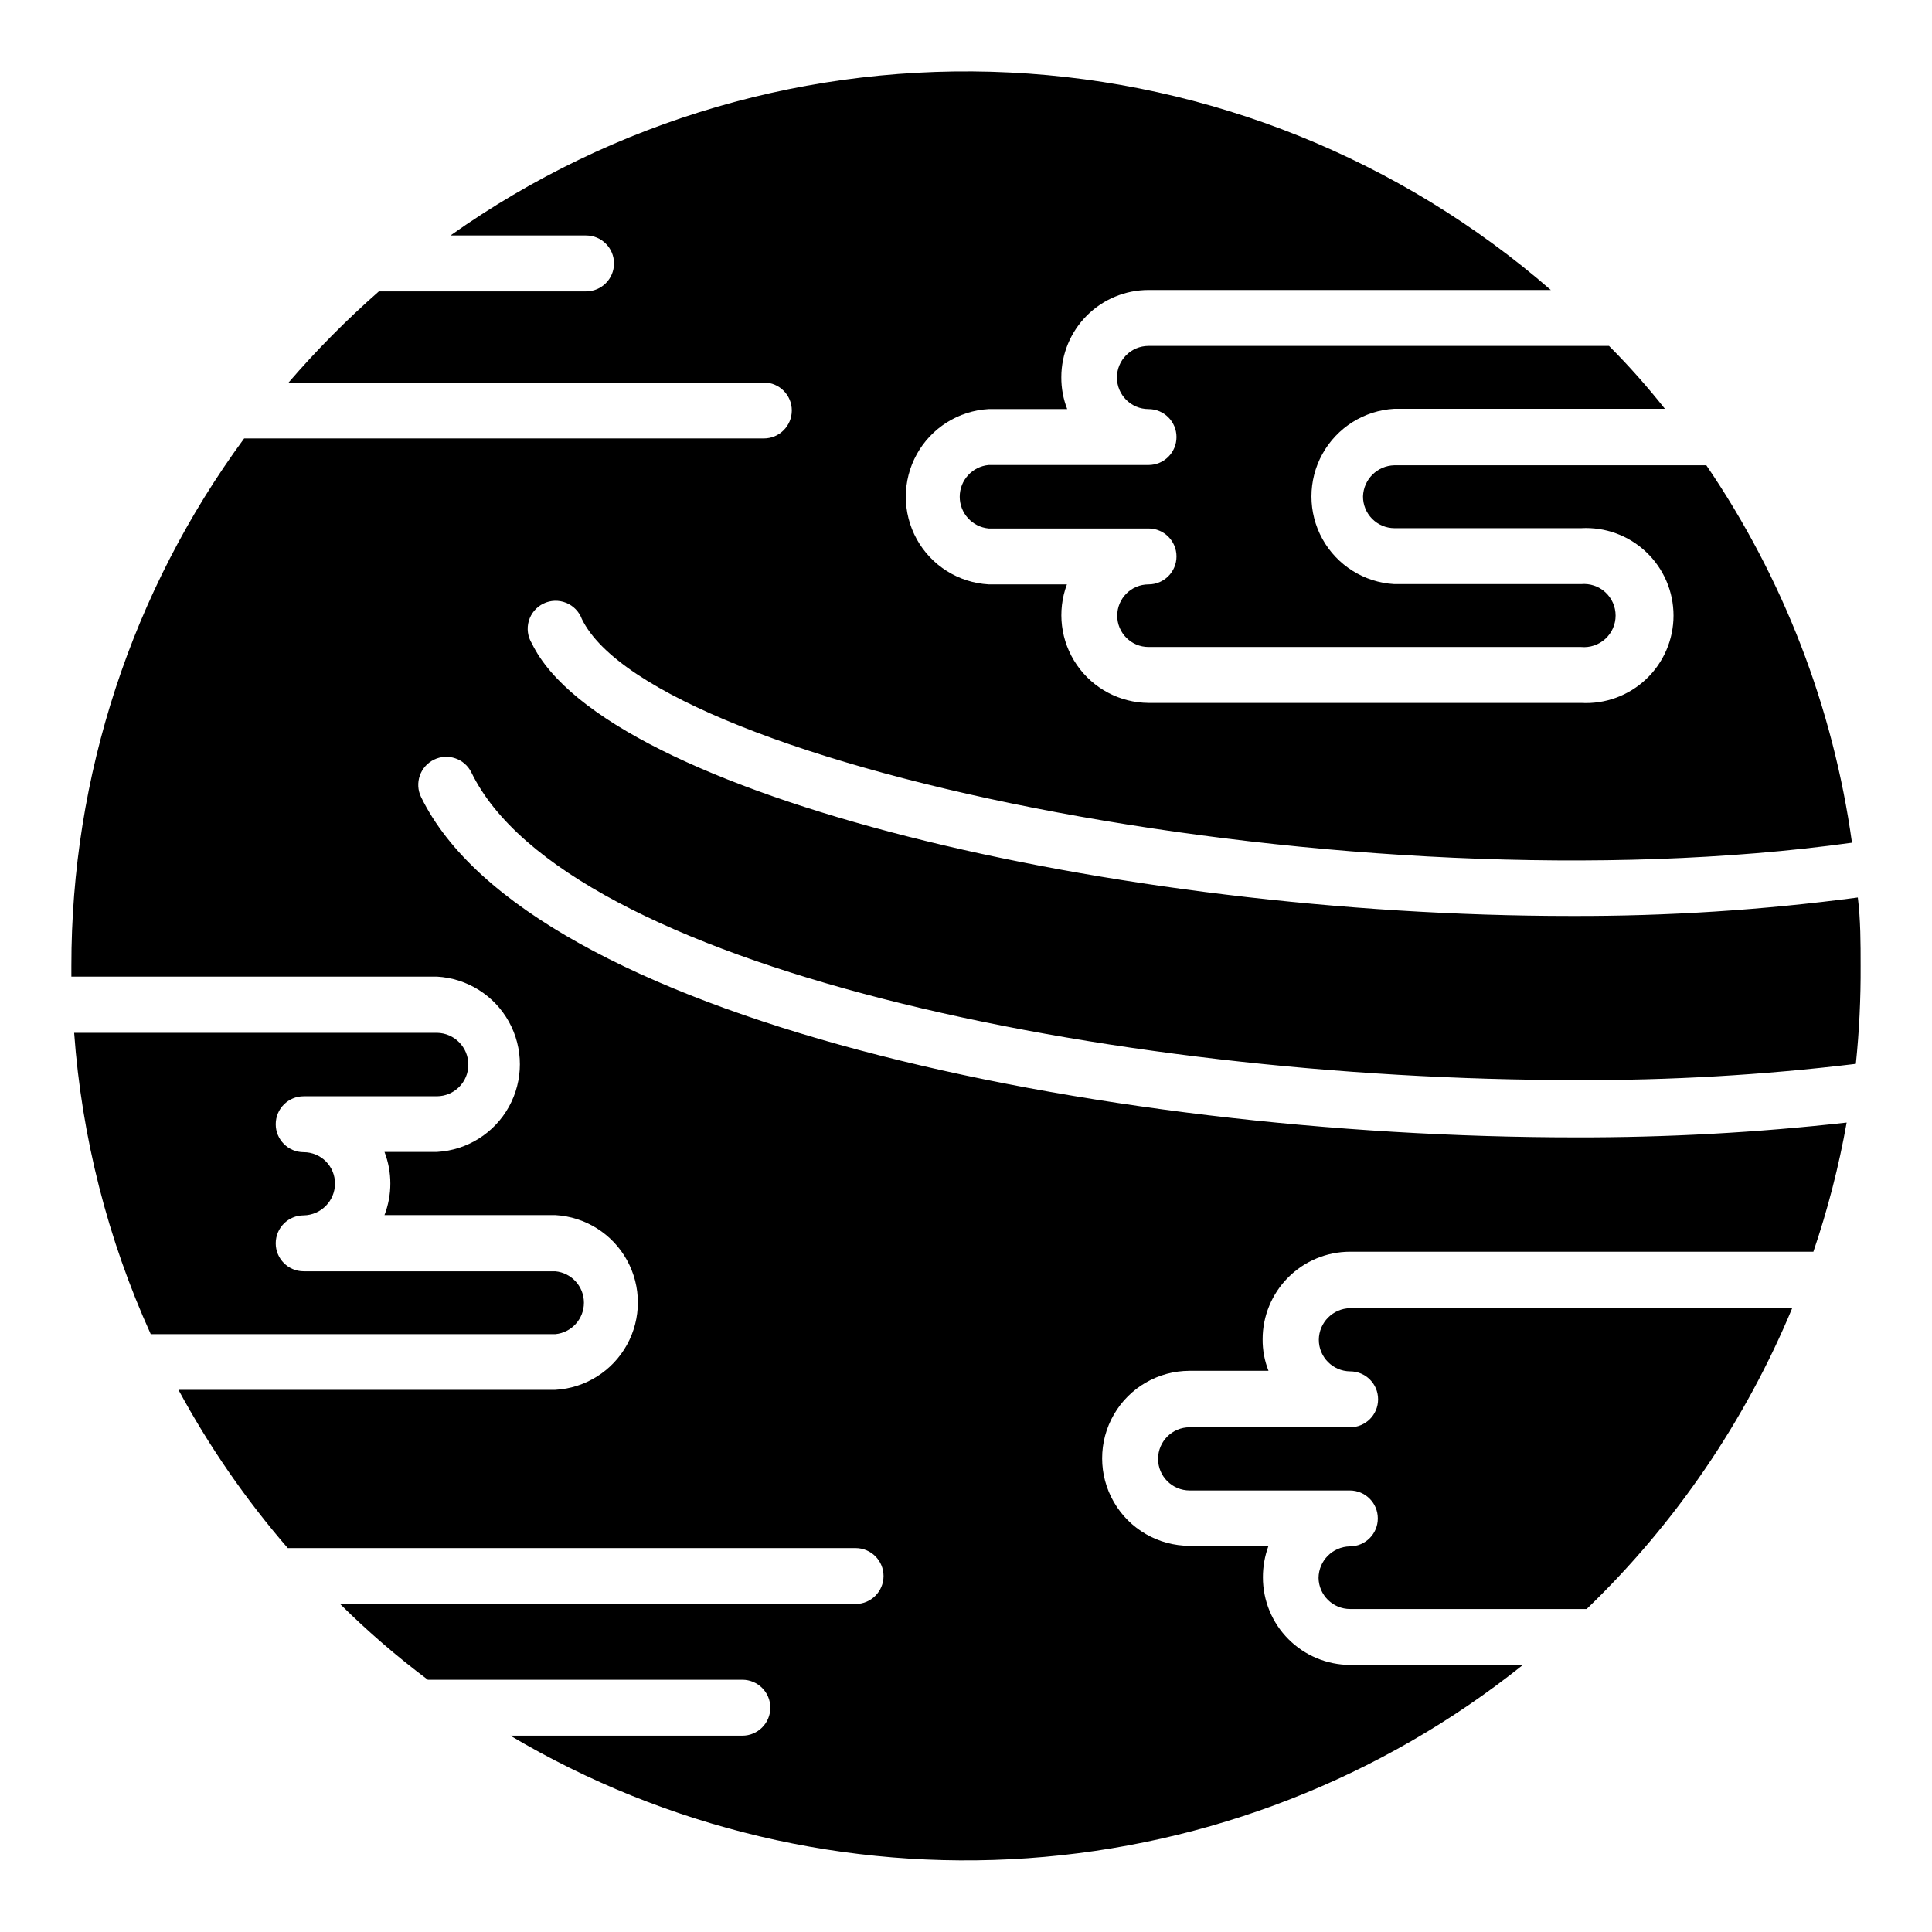
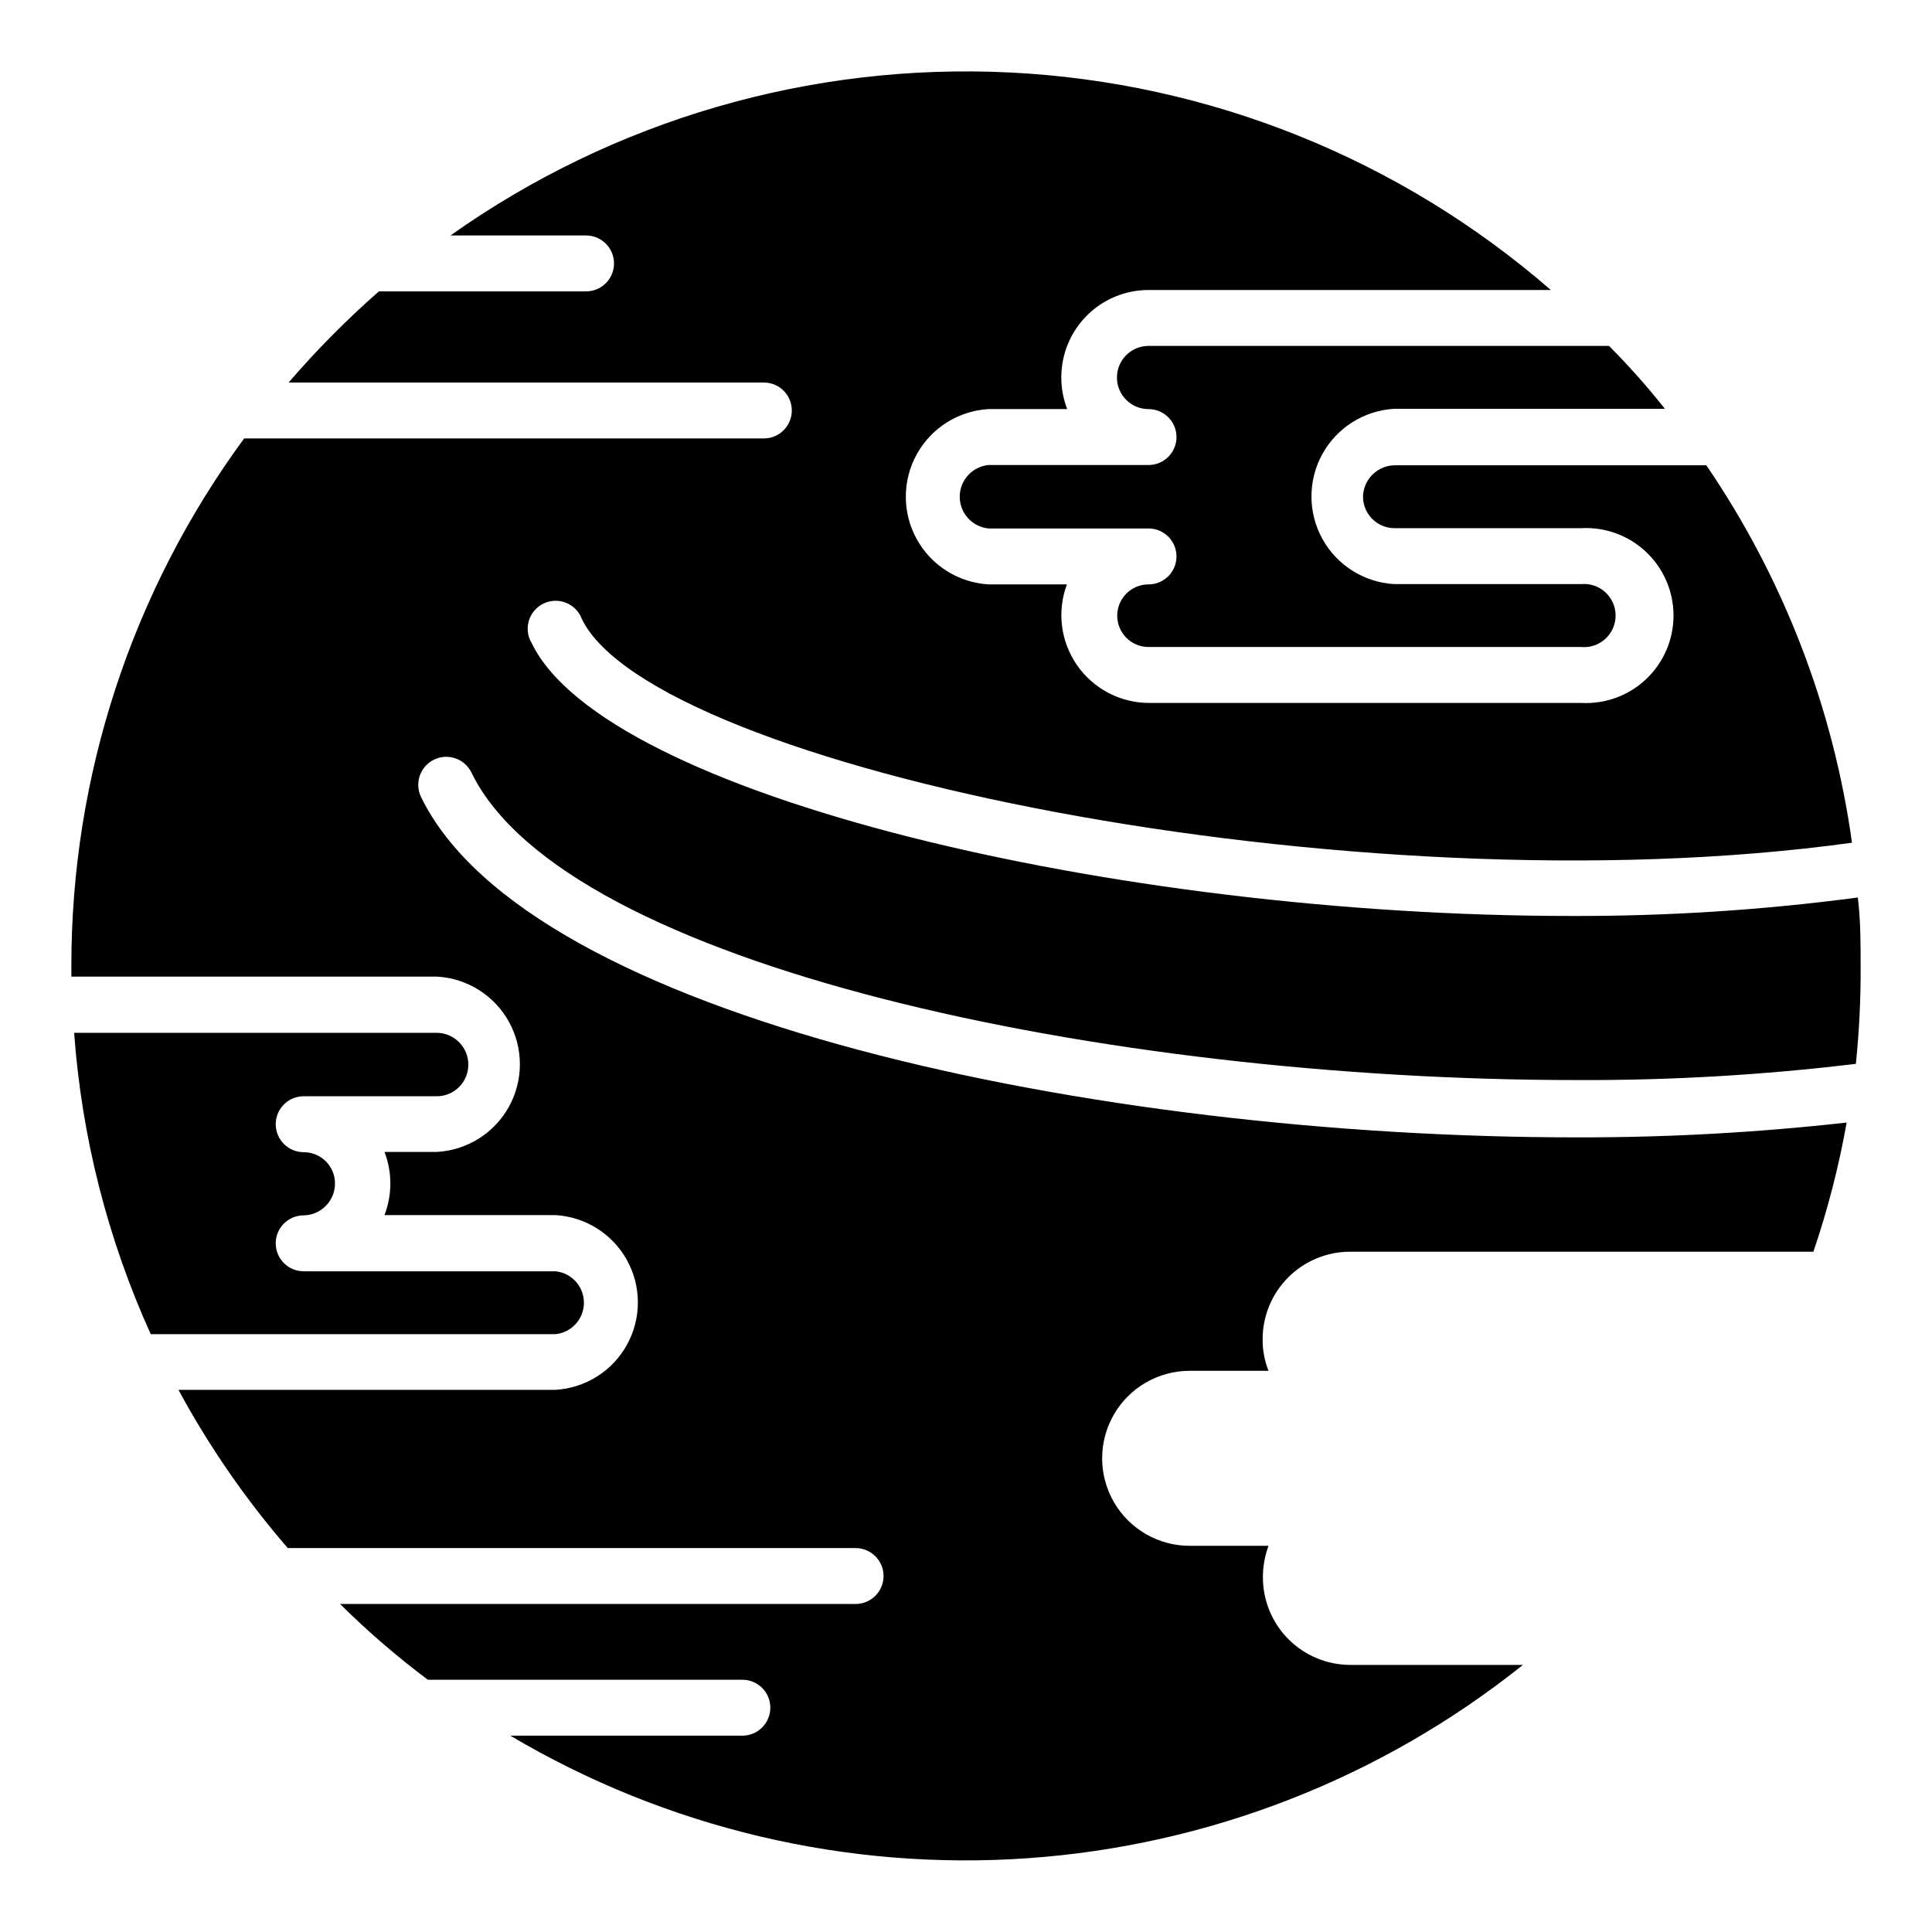
<svg xmlns="http://www.w3.org/2000/svg" fill="#000000" width="800px" height="800px" version="1.1" viewBox="144 144 512 512">
  <g>
    <path d="m224.33 434.52h35.488c4.594-0.039 8.297-3.777 8.297-8.371 0.004-4.609-3.691-8.367-8.297-8.445h-96.168c2 27.613 8.871 54.652 20.301 79.867h107.21c4.301-0.406 7.586-4.016 7.586-8.336 0-4.316-3.285-7.93-7.586-8.332h-66.68c-4.094 0-7.41-3.32-7.41-7.41 0-4.094 3.316-7.41 7.41-7.41 4.578-0.078 8.258-3.793 8.297-8.371 0.02-2.215-0.844-4.344-2.402-5.918-1.559-1.57-3.68-2.453-5.894-2.453-4.094 0-7.41-3.32-7.41-7.41 0-4.094 3.316-7.41 7.41-7.41z" />
    <path d="m513.5 252.34h71.719c-4.594-5.777-9.484-11.336-14.816-16.672l-122.03 0.004c-4.625 0-8.371 3.75-8.371 8.371 0 4.625 3.746 8.371 8.371 8.371 4.094 0 7.41 3.32 7.41 7.41 0 4.094-3.316 7.41-7.41 7.41h-42.379c-4.34 0.406-7.656 4.051-7.656 8.41 0 4.356 3.316 8 7.656 8.406h42.379c4.094 0 7.41 3.32 7.41 7.41 0 4.094-3.316 7.41-7.41 7.41-4.582 0-8.297 3.715-8.297 8.297 0 4.582 3.715 8.297 8.297 8.297h114.62c2.348 0.223 4.68-0.555 6.422-2.141 1.742-1.586 2.738-3.836 2.738-6.191 0-2.359-0.996-4.606-2.738-6.195-1.742-1.586-4.074-2.363-6.422-2.141h-49.492c-7.988-0.453-15.18-4.977-19.051-11.977-3.867-7.004-3.867-15.5 0-22.504 3.871-7 11.062-11.523 19.051-11.977z" />
    <path d="m501.8 585.22c-6.137-0.02-12.016-2.473-16.348-6.82-4.336-4.344-6.766-10.23-6.766-16.371-0.012-2.856 0.492-5.691 1.48-8.371h-20.895c-8.285 0-15.941-4.418-20.082-11.594-4.144-7.176-4.144-16.016 0-23.191 4.141-7.176 11.797-11.594 20.082-11.594h20.895c-1.055-2.664-1.582-5.508-1.555-8.375 0-6.137 2.43-12.023 6.766-16.371 4.332-4.344 10.211-6.797 16.348-6.816h122.84c3.809-11.168 6.754-22.613 8.82-34.23-23.789 2.668-47.711 3.977-71.648 3.926-127.14 0-277.61-31.637-306.14-90.168v0.004c-1.801-3.684-0.273-8.129 3.41-9.93 3.68-1.801 8.125-0.273 9.926 3.406 24.895 51.27 168.41 81.5 292.8 81.5 24.766 0.109 49.508-1.324 74.09-4.297 0.891-8.613 1.312-17.27 1.262-25.93 0-6.148 0-12.152-0.742-18.152-25.176 3.336-50.547 4.969-75.941 4.891-121.14 0-255.98-32.082-275.46-72.238-1.098-1.781-1.387-3.945-0.801-5.953 0.582-2.012 1.992-3.676 3.875-4.594 1.879-0.914 4.062-0.988 6-0.207 1.941 0.777 3.465 2.344 4.188 4.309 19.113 39.266 204.41 77.57 336.59 59.273v-0.004c-4.981-35.871-18.191-70.102-38.602-100.02h-82.684c-4.508 0.113-8.145 3.719-8.297 8.223-0.02 2.223 0.844 4.359 2.398 5.941 1.555 1.586 3.68 2.484 5.898 2.504h49.492c6.367-0.359 12.602 1.918 17.238 6.301 4.637 4.379 7.262 10.477 7.262 16.855 0 6.375-2.625 12.473-7.262 16.852-4.637 4.383-10.871 6.66-17.238 6.301h-114.62c-7.598-0.051-14.695-3.812-19.004-10.07-4.312-6.258-5.293-14.227-2.629-21.344h-20.746c-7.988-0.453-15.184-4.977-19.051-11.977-3.867-7.004-3.867-15.5 0-22.504 3.867-7 11.062-11.523 19.051-11.977h20.82c-1.051-2.691-1.578-5.555-1.559-8.445 0-6.129 2.438-12.008 6.773-16.344 4.332-4.336 10.215-6.769 16.344-6.769h106.61c-39.965-34.723-90.43-55.02-143.31-57.641-52.879-2.621-105.11 12.59-148.3 43.191h35.934c4.09 0 7.406 3.316 7.406 7.41 0 4.09-3.316 7.406-7.406 7.406h-54.902c-8.527 7.488-16.523 15.559-23.93 24.156h125.95c4.09 0 7.406 3.316 7.406 7.406 0 4.094-3.316 7.41-7.406 7.41h-137.73c-29.785 40.527-45.828 89.516-45.789 139.81v2.816l96.91-0.004c7.988 0.453 15.184 4.977 19.051 11.977 3.867 7.004 3.867 15.5 0 22.504-3.867 7-11.062 11.523-19.051 11.977h-13.93c2.074 5.387 2.074 11.355 0 16.742h45.27c7.961 0.449 15.133 4.961 18.988 11.938 3.856 6.981 3.856 15.453 0 22.43-3.856 6.981-11.027 11.488-18.988 11.941h-99.871c8.105 14.988 17.816 29.047 28.969 41.934h150.48c4.09 0 7.406 3.316 7.406 7.406 0 4.094-3.316 7.41-7.406 7.41h-136.62c7.281 7.223 15.055 13.93 23.262 20.078h83.352c4.094 0 7.41 3.316 7.41 7.41 0 4.09-3.316 7.41-7.41 7.41h-61.496c41.344 24.5 89.164 35.832 137.1 32.48 47.938-3.348 93.719-21.215 131.25-51.227z" />
-     <path d="m501.8 490.68c-4.578 0.082-8.258 3.793-8.297 8.371 0 4.598 3.703 8.332 8.297 8.375 4.094 0 7.41 3.316 7.41 7.406 0 4.094-3.316 7.41-7.41 7.41h-42.527c-4.625 0-8.371 3.75-8.371 8.371 0 4.625 3.746 8.375 8.371 8.375h42.453c4.094 0 7.41 3.316 7.41 7.406 0 4.094-3.316 7.41-7.41 7.41-4.578 0.082-8.258 3.793-8.297 8.371 0.082 4.566 3.805 8.227 8.371 8.227h62.68c23.473-22.594 42.035-49.785 54.531-79.871z" />
  </g>
</svg>